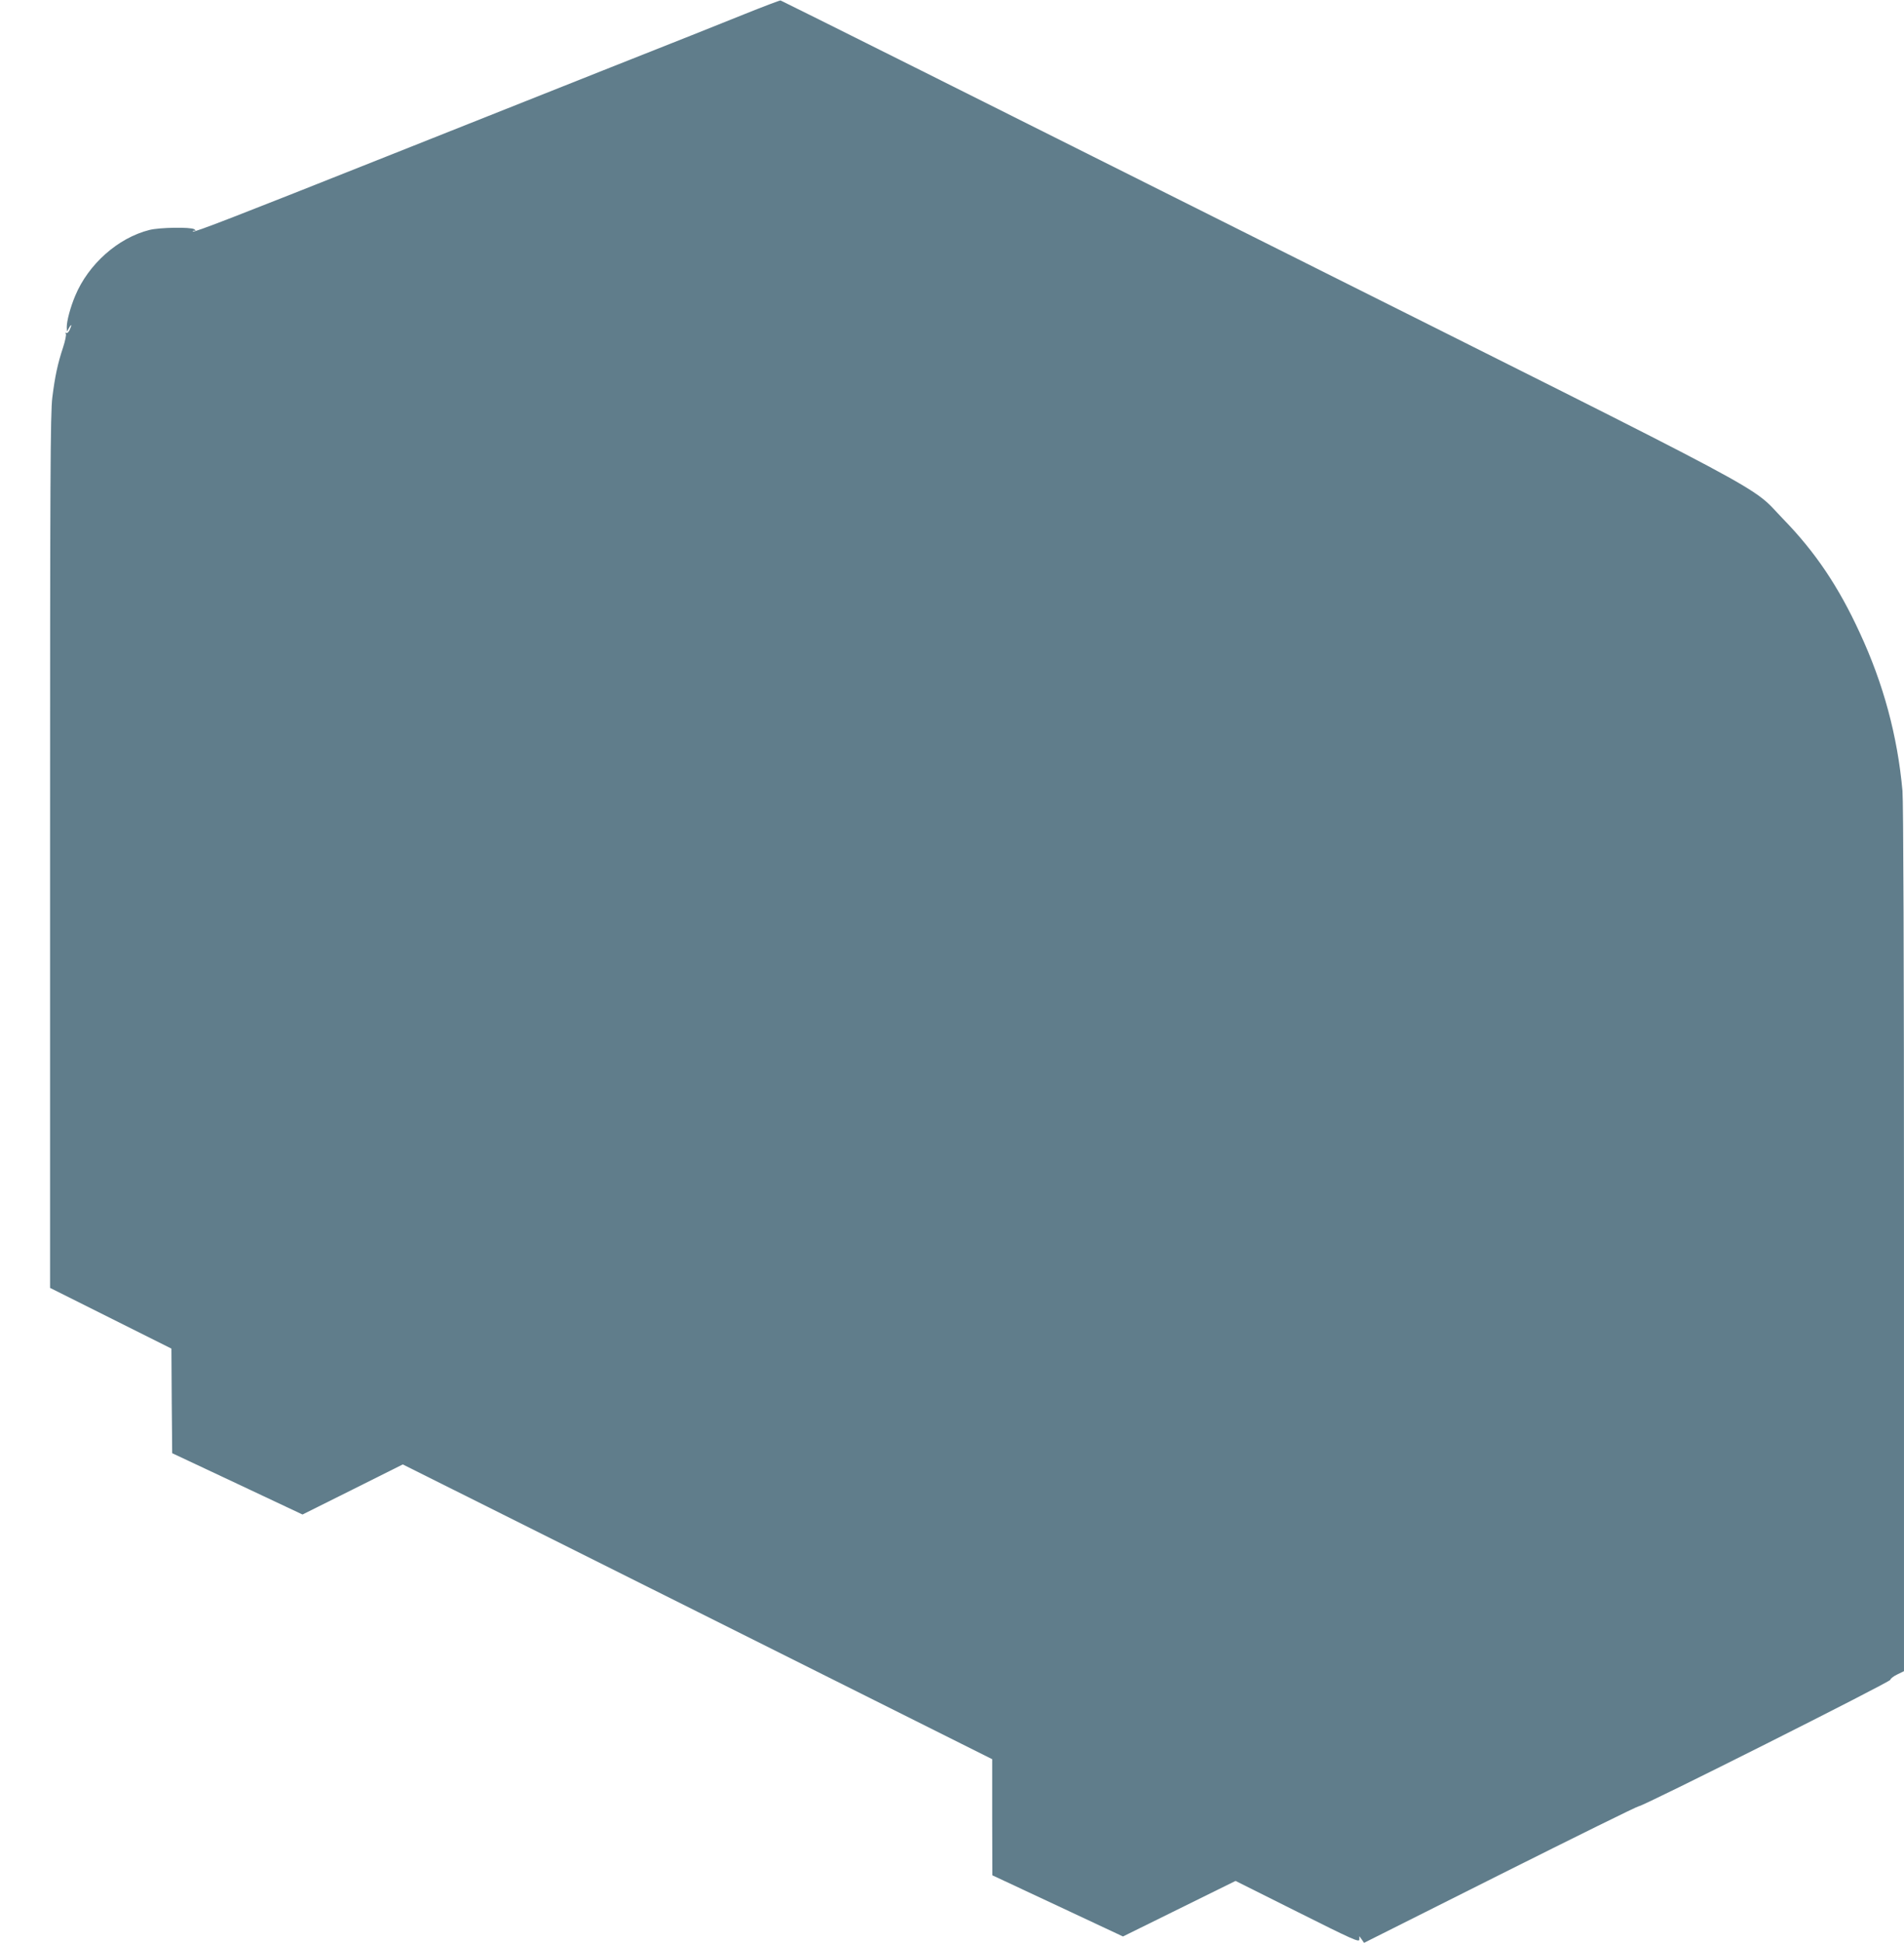
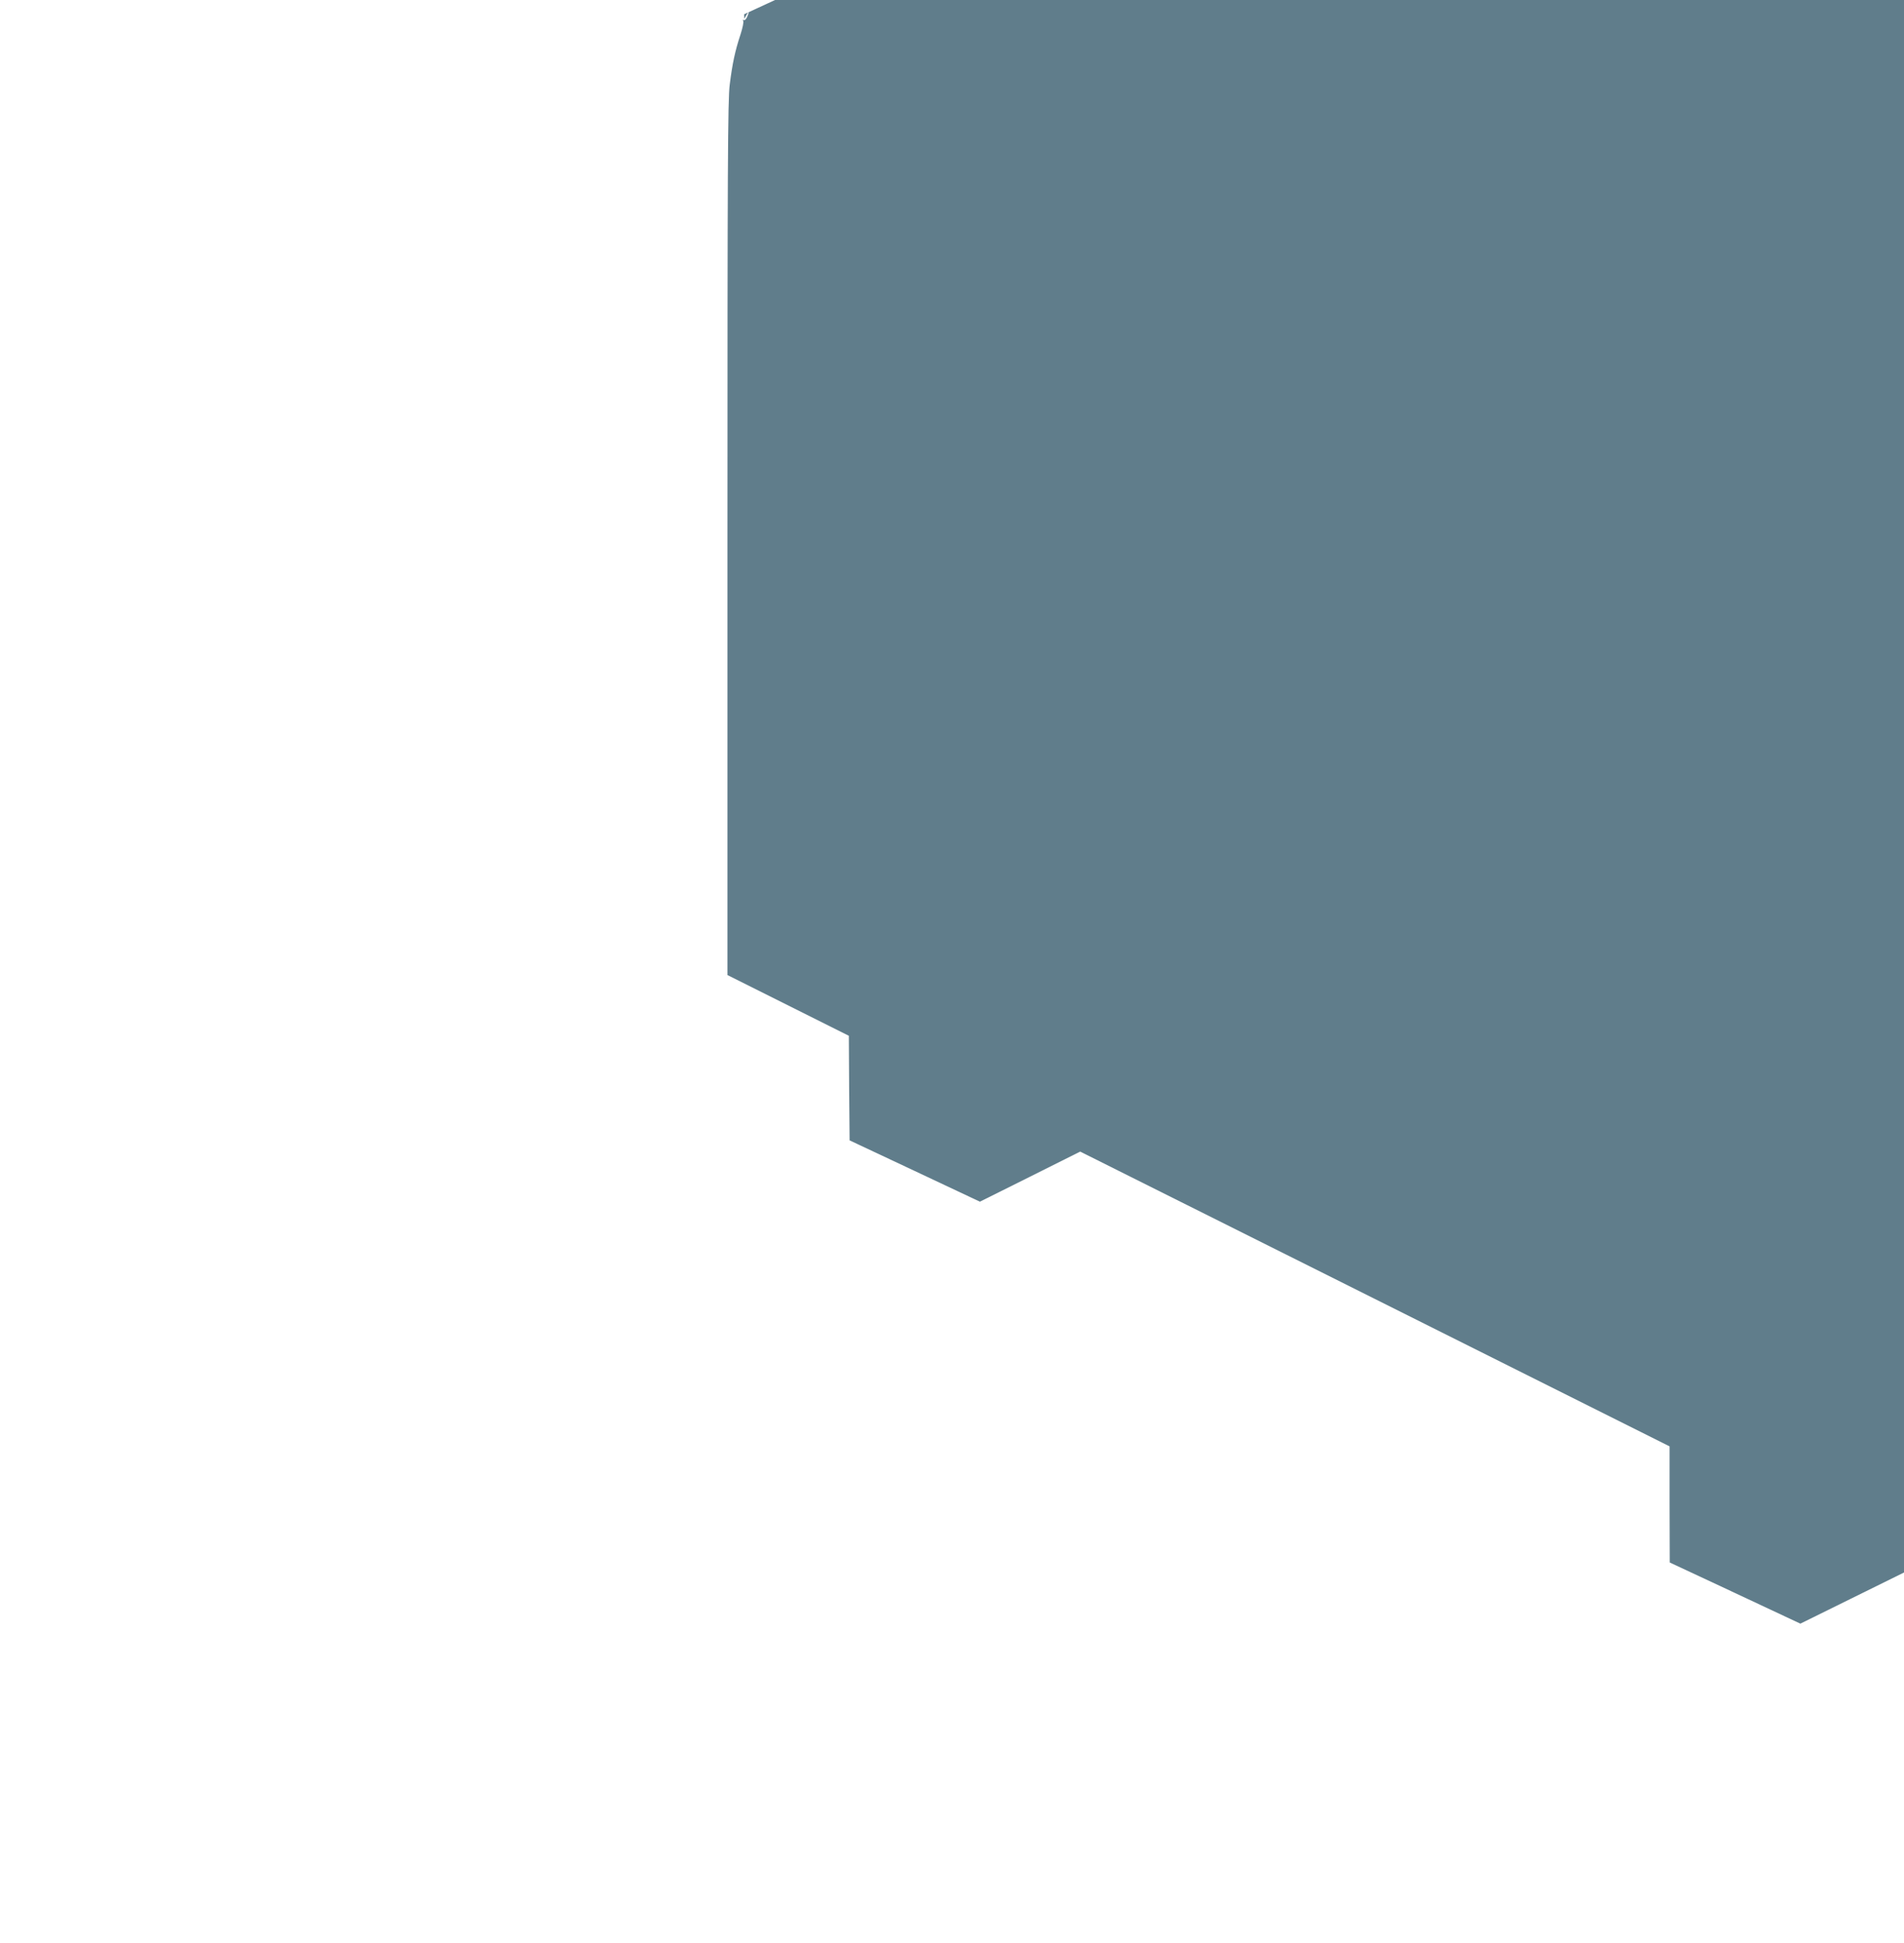
<svg xmlns="http://www.w3.org/2000/svg" version="1.0" width="1255pt" height="1280pt" viewBox="0 0 1255 1280" preserveAspectRatio="xMidYMid meet">
  <g transform="translate(0,1280) scale(0.1,-0.1)" fill="#607d8b" stroke="none">
-     <path d="M4905 12706 c-126 -51 -520 -208 -875 -348 -355 -141 -1021 -406 -1480 -588 -991 -394 -1271 -503 -1278 -495 -3 3 1 5 9 5 11 0 11 2 -1 10 -24 15 -228 12 -295 -5 -207 -52 -402 -225 -489 -433 -32 -76 -56 -166 -56 -207 l1 -30 14 25 c17 30 20 21 4 -14 -7 -14 -16 -23 -22 -19 -6 3 -7 1 -3 -6 4 -6 -4 -46 -18 -89 -36 -108 -54 -194 -71 -330 -13 -100 -15 -531 -15 -2992 l0 -2875 400 -200 400 -200 2 -344 3 -345 430 -202 429 -202 331 165 330 165 1943 -971 1942 -971 0 -383 1 -382 430 -201 431 -202 371 183 371 183 408 -204 c367 -184 408 -202 408 -182 l0 22 16 -22 15 -22 897 450 c493 247 904 450 914 450 29 0 1658 819 1658 833 0 7 20 23 45 35 l45 22 0 2842 c0 1879 -4 2882 -10 2958 -33 362 -125 704 -281 1040 -140 305 -294 533 -502 747 -235 241 64 82 -3462 1846 -1727 865 -3144 1573 -3150 1574 -5 1 -113 -40 -240 -91z" />
+     <path d="M4905 12706 l1 -30 14 25 c17 30 20 21 4 -14 -7 -14 -16 -23 -22 -19 -6 3 -7 1 -3 -6 4 -6 -4 -46 -18 -89 -36 -108 -54 -194 -71 -330 -13 -100 -15 -531 -15 -2992 l0 -2875 400 -200 400 -200 2 -344 3 -345 430 -202 429 -202 331 165 330 165 1943 -971 1942 -971 0 -383 1 -382 430 -201 431 -202 371 183 371 183 408 -204 c367 -184 408 -202 408 -182 l0 22 16 -22 15 -22 897 450 c493 247 904 450 914 450 29 0 1658 819 1658 833 0 7 20 23 45 35 l45 22 0 2842 c0 1879 -4 2882 -10 2958 -33 362 -125 704 -281 1040 -140 305 -294 533 -502 747 -235 241 64 82 -3462 1846 -1727 865 -3144 1573 -3150 1574 -5 1 -113 -40 -240 -91z" />
  </g>
</svg>